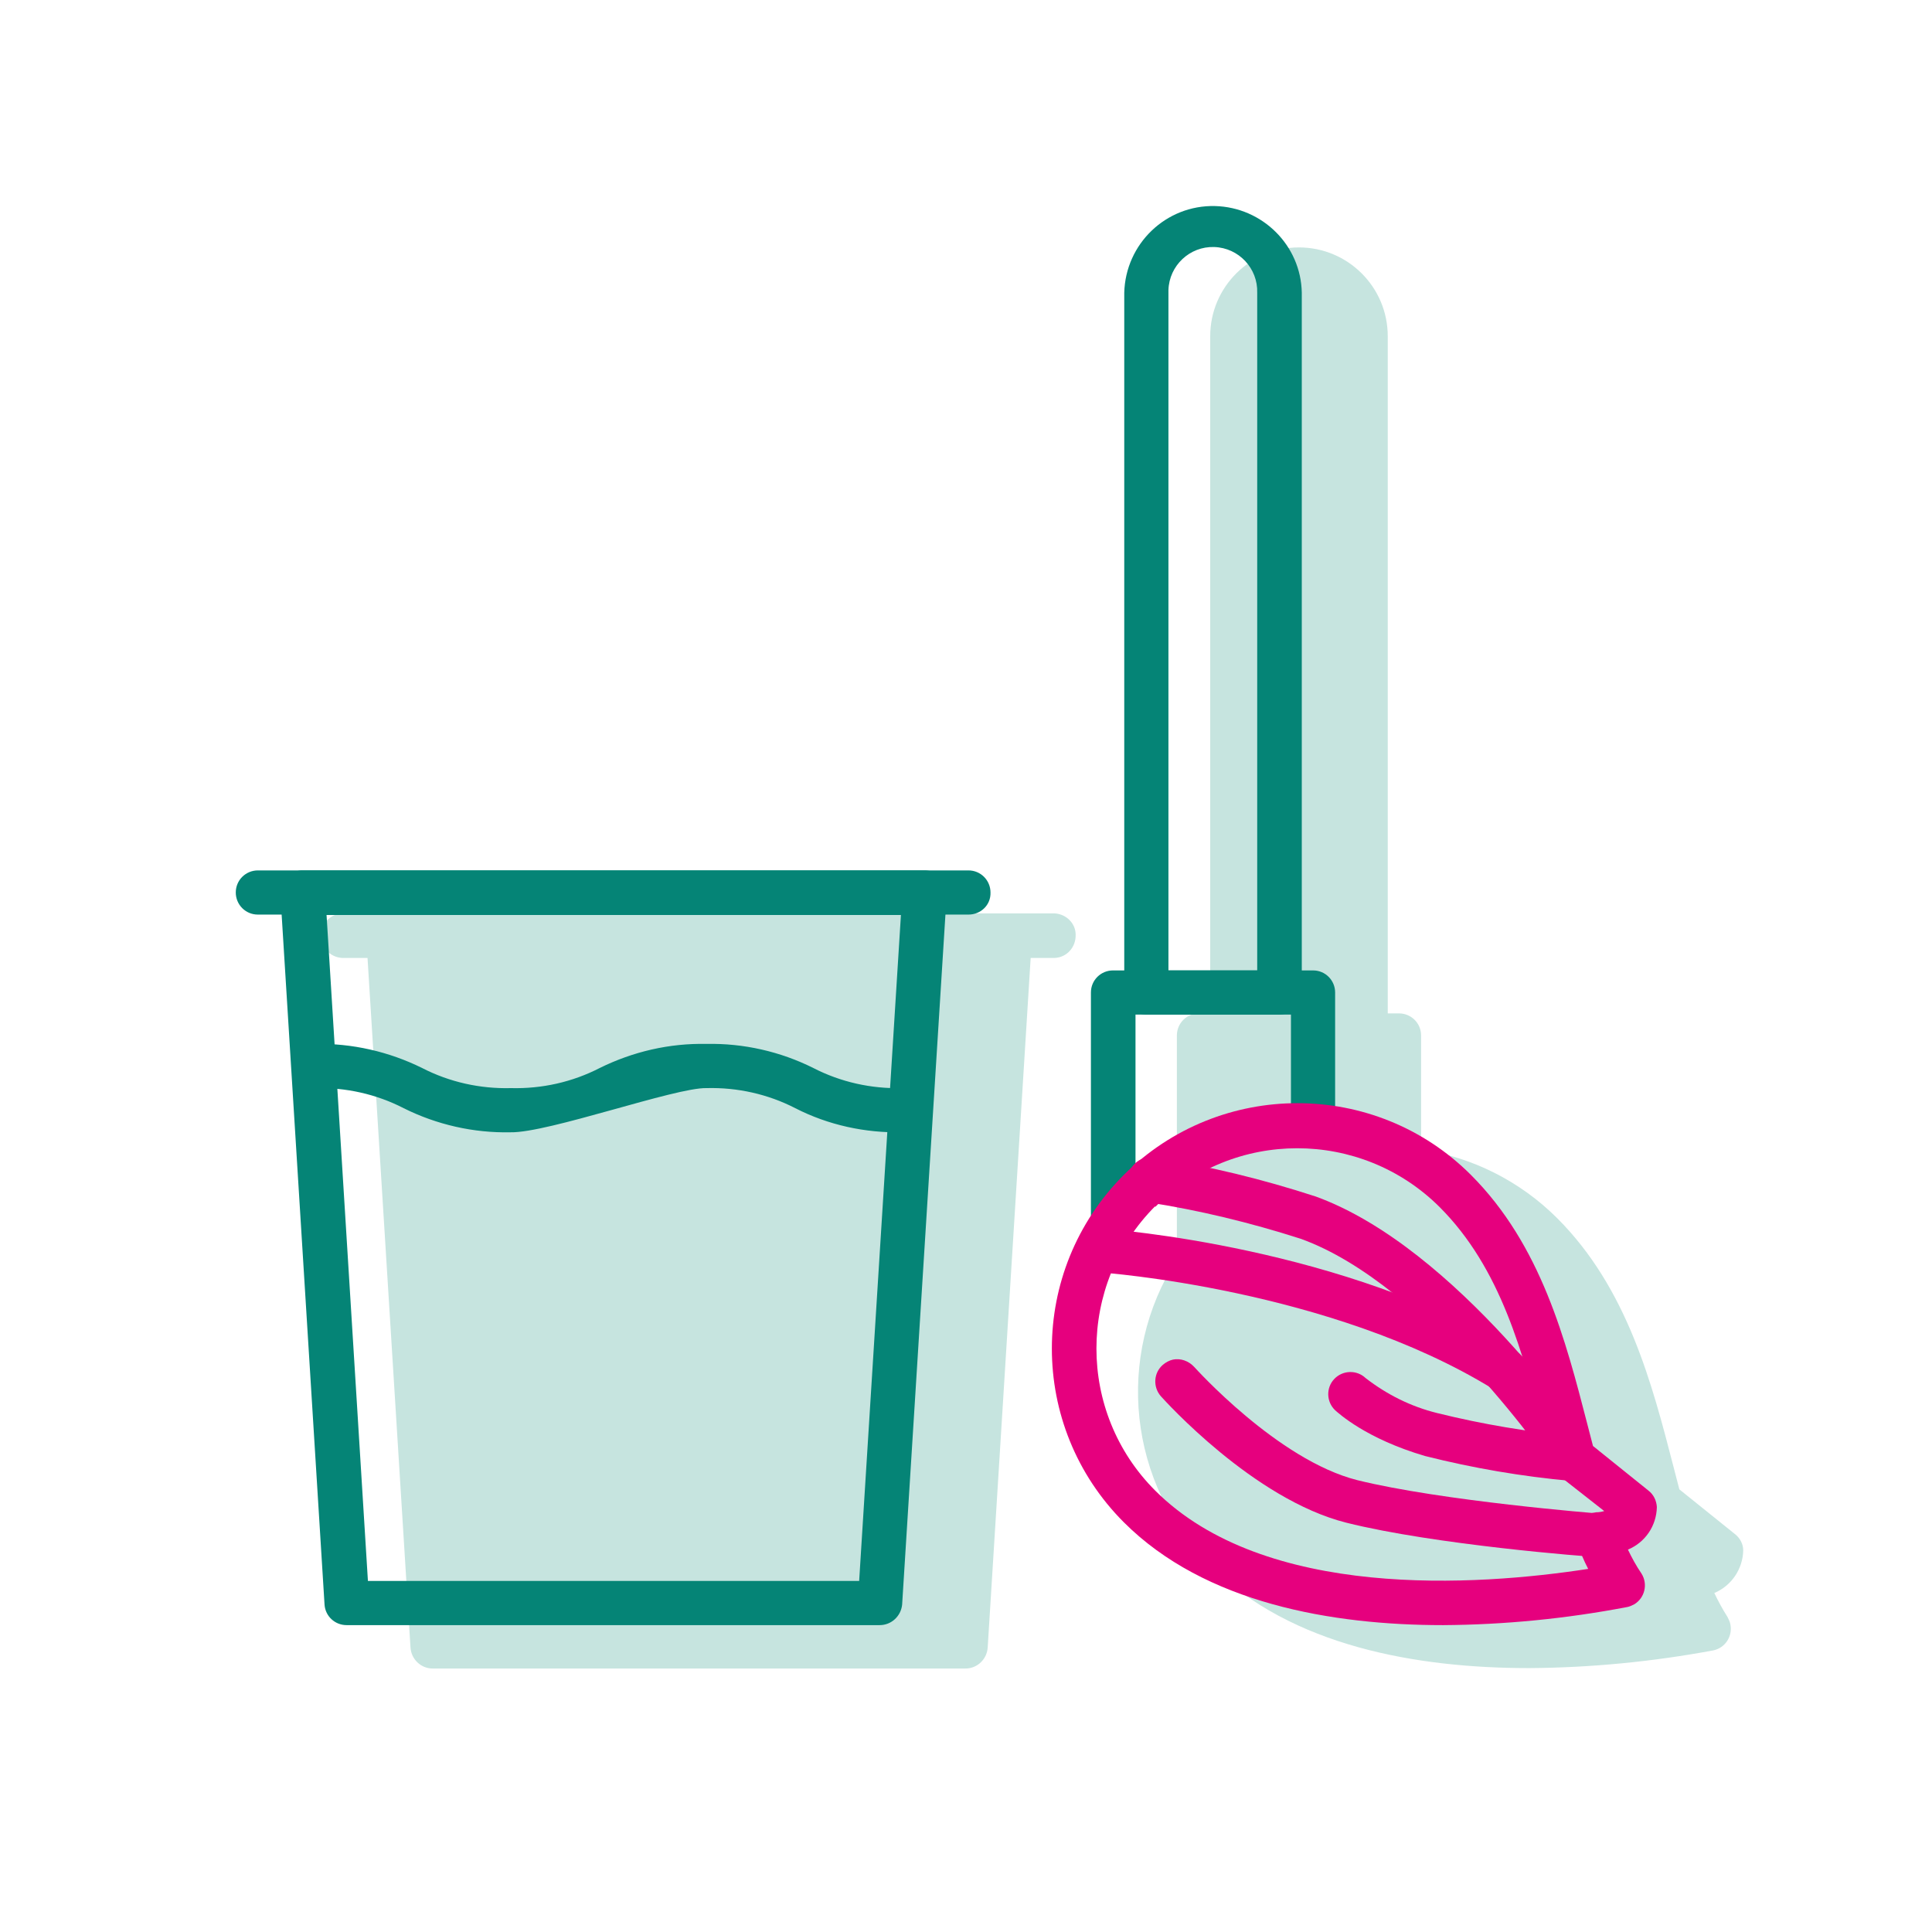
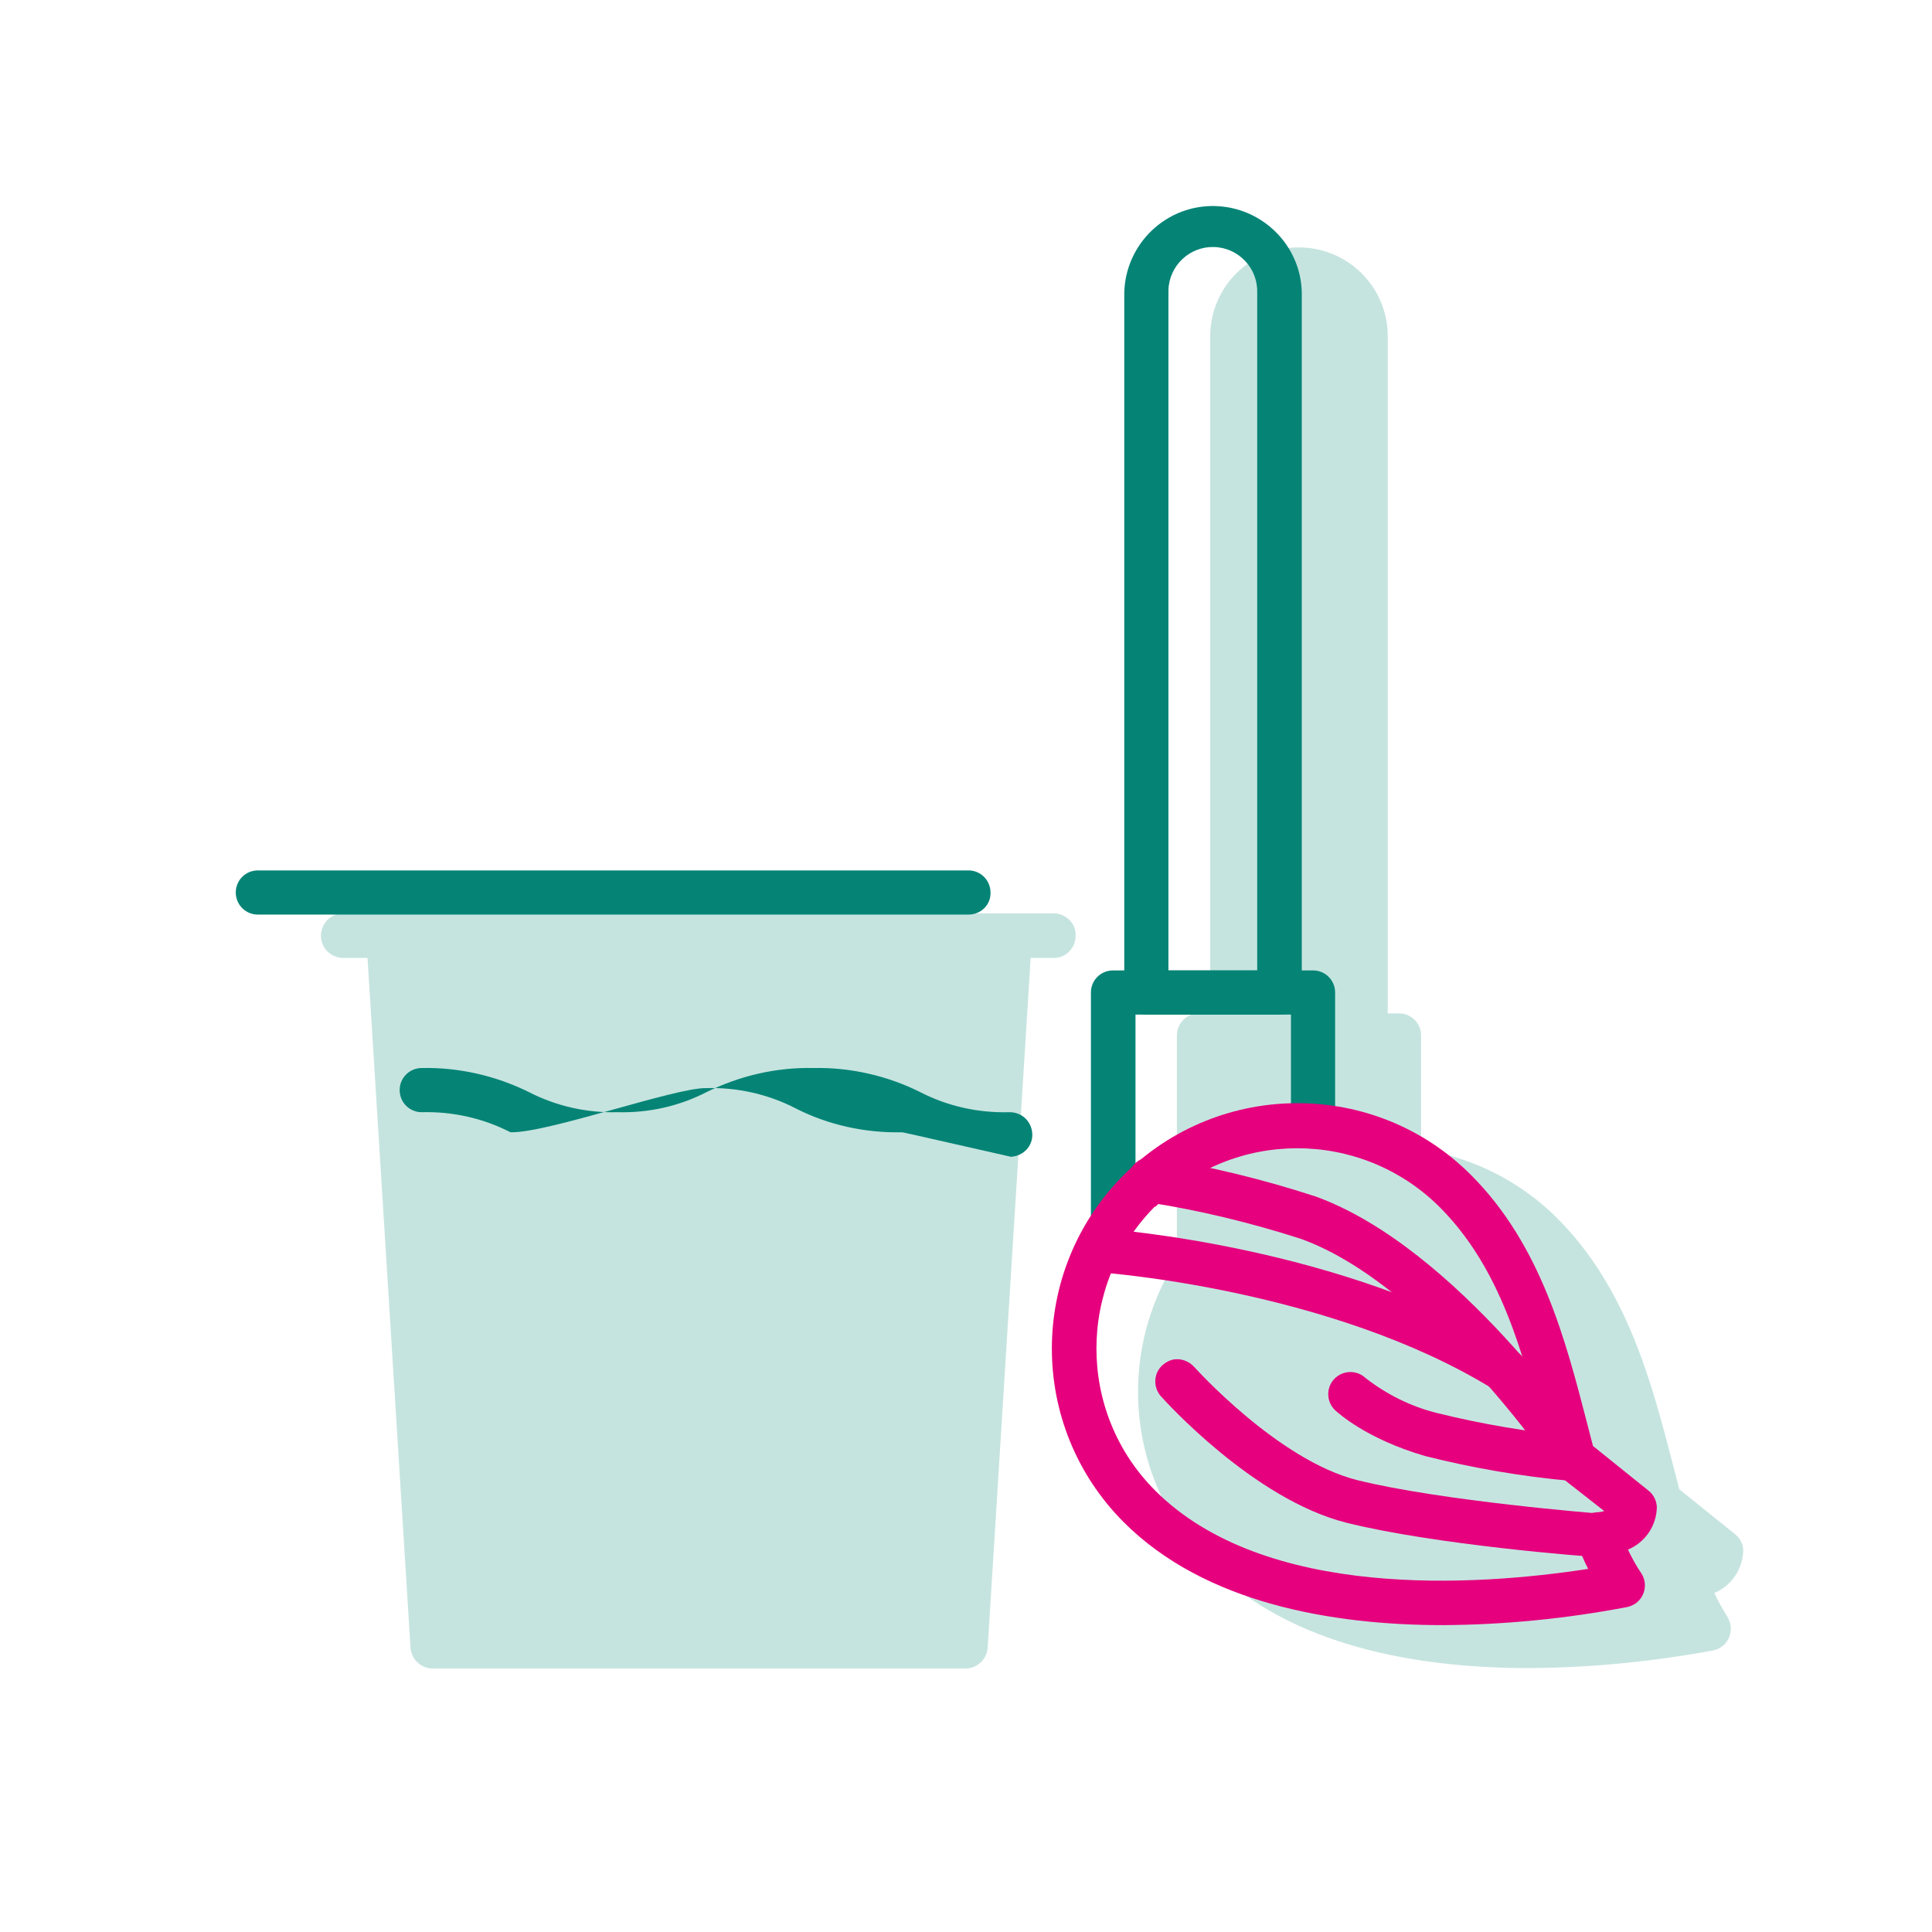
<svg xmlns="http://www.w3.org/2000/svg" version="1.1" id="Capa_1" x="0px" y="0px" viewBox="0 0 481 481" style="enable-background:new 0 0 481 481;" xml:space="preserve">
  <style type="text/css"> .st0{fill:#C6E4DF;} .st1{fill:#058476;} .st2{fill:#E6007E;} .st3{fill:none;} </style>
  <title>02_suelos</title>
  <path class="st0" d="M262.6,227.4H85.7c-3.1-0.1-5.6,2.2-5.8,5.3c-0.1,3.1,2.2,5.6,5.3,5.8c0.2,0,0.3,0,0.5,0h5.8l10.7,171.7 c0.2,2.9,2.6,5.2,5.5,5.2h132.7c2.9,0,5.3-2.3,5.5-5.2l10.7-171.7h5.9c3.1-0.1,5.4-2.7,5.3-5.8C267.8,229.9,265.5,227.6,262.6,227.4 L262.6,227.4z" />
  <path class="st0" d="M426.8,396.6c4.3-1.8,7.1-6,7.2-10.6c0-1.6-0.8-3.1-2.1-4.1l-13.8-11.1c-0.5-1.8-0.9-3.6-1.4-5.4 c-5.4-20.9-11.5-44.6-29-62.1c-9.2-9.2-21.1-15.2-33.9-17.1v-28.4c0-3.1-2.5-5.5-5.5-5.5h-2.8V83.7c0-12.2-9.9-22.1-22.1-22.1 c-12.2,0-22.1,9.9-22.1,22.1v168.6h-2.8c-3.1,0-5.5,2.5-5.5,5.5v55.3c0,0.1,0,0.3,0,0.4c-15.5,24.2-12.1,55.9,8.2,76.2 c20.3,20.3,51.9,25.6,79.5,25.6c15.4-0.1,30.7-1.6,45.8-4.4c3-0.6,4.9-3.5,4.3-6.5c-0.1-0.6-0.4-1.2-0.7-1.8 C428.9,400.7,427.8,398.7,426.8,396.6z" />
  <g id="_5803964---broom-cleaning-mop-mopping">
-     <path id="Shape" class="st1" d="M219,404.6H86.3c-2.9,0-5.3-2.2-5.5-5.1L69.8,222.6c-0.2-3.1,2.1-5.7,5.2-5.9c0.1,0,0.2,0,0.4,0 h154.8c3.1,0,5.5,2.5,5.5,5.5c0,0.1,0,0.2,0,0.4l-11.1,176.9C224.3,402.4,221.9,404.6,219,404.6z M91.6,393.6h122.3l10.4-165.8 h-143L91.6,393.6z" />
    <path id="Path" class="st1" d="M241.1,227.7H64.2c-3.1,0-5.5-2.5-5.5-5.5c0-3.1,2.5-5.5,5.5-5.5h176.9c3.1,0,5.5,2.5,5.5,5.5 C246.7,225.3,244.2,227.7,241.1,227.7L241.1,227.7z" />
-     <path id="Path-2" class="st1" d="M224.6,281.9c-9.2,0.2-18.4-1.8-26.6-6c-6.8-3.5-14.4-5.2-22.1-5c-7.7-0.2-39.5,11.2-48.8,11 c-9.2,0.2-18.4-1.9-26.6-6c-6.8-3.5-14.4-5.2-22.1-5c-3.1,0-5.5-2.5-5.5-5.5c0-3.1,2.5-5.5,5.5-5.5c9.2-0.2,18.4,1.9,26.7,6 c6.8,3.5,14.4,5.2,22.1,5c7.7,0.2,15.3-1.5,22.1-5c8.3-4.1,17.4-6.2,26.6-6c9.2-0.2,18.4,1.9,26.6,6c6.8,3.5,14.4,5.2,22.1,5 c3.1-0.1,5.6,2.2,5.8,5.3s-2.2,5.6-5.3,5.8C224.9,281.9,224.7,281.9,224.6,281.9L224.6,281.9z" />
+     <path id="Path-2" class="st1" d="M224.6,281.9c-9.2,0.2-18.4-1.8-26.6-6c-6.8-3.5-14.4-5.2-22.1-5c-7.7-0.2-39.5,11.2-48.8,11 c-6.8-3.5-14.4-5.2-22.1-5c-3.1,0-5.5-2.5-5.5-5.5c0-3.1,2.5-5.5,5.5-5.5c9.2-0.2,18.4,1.9,26.7,6 c6.8,3.5,14.4,5.2,22.1,5c7.7,0.2,15.3-1.5,22.1-5c8.3-4.1,17.4-6.2,26.6-6c9.2-0.2,18.4,1.9,26.6,6c6.8,3.5,14.4,5.2,22.1,5 c3.1-0.1,5.6,2.2,5.8,5.3s-2.2,5.6-5.3,5.8C224.9,281.9,224.7,281.9,224.6,281.9L224.6,281.9z" />
    <path id="Shape-2" class="st1" d="M318.5,252.6h-33.1c-3.1,0-5.5-2.5-5.5-5.5V72.9c0.3-12.2,10.4-21.9,22.6-21.6 c11.8,0.3,21.4,9.8,21.6,21.6v174.1C324.1,250.1,321.6,252.6,318.5,252.6C318.5,252.6,318.5,252.6,318.5,252.6z M290.9,241.6H313 V72.9c0.2-6.1-4.6-11.2-10.7-11.4s-11.2,4.6-11.4,10.7c0,0.2,0,0.4,0,0.7L290.9,241.6z" />
    <path id="Path-3" class="st1" d="M277.1,307.9c-3.1,0-5.5-2.5-5.5-5.5v-55.3c0-3.1,2.5-5.5,5.5-5.5h49.8c3.1,0,5.5,2.5,5.5,5.5 v30.4c0,3.1-2.5,5.5-5.5,5.5c-3.1,0-5.5-2.5-5.5-5.5v-24.9h-38.7v49.8C282.6,305.4,280.1,307.9,277.1,307.9z" />
    <path id="Path-4" class="st2" d="M397.6,387.6h-0.4c-1.6,0-40.1-3-62-8.5c-23.1-5.8-45.2-30.4-46.2-31.5c-2-2.3-1.8-5.8,0.5-7.8 c0.7-0.6,1.6-1.1,2.5-1.3c1.9-0.4,3.9,0.3,5.3,1.8c0.2,0.2,20.8,23.2,40.6,28.2c21,5.2,59.8,8.3,60.1,8.3c3.1,0.1,5.4,2.7,5.3,5.7 c-0.1,3.1-2.7,5.4-5.7,5.3l0,0L397.6,387.6z" />
    <path id="Path-5" class="st2" d="M374.5,346.6c-1,0-1.9-0.3-2.8-0.8c-40.4-24.9-97.3-29-97.8-29c-3-0.1-5.4-2.7-5.2-5.7 c0.1-3,2.7-5.4,5.7-5.2c0.1,0,0.2,0,0.3,0c2.4,0.2,60.1,4.5,102.9,30.6c2.6,1.6,3.4,5,1.8,7.6c-1,1.6-2.7,2.6-4.6,2.6L374.5,346.6z " />
    <path id="Path-6" class="st2" d="M391.7,368.5c-1.8,0-3.6-0.9-4.6-2.4c-0.3-0.5-31.5-46.3-63.3-57.7c-12.5-4-25.2-7.1-38.2-9.1 c-3.1-0.5-5.2-3.3-4.7-6.4c0.5-3.1,3.3-5.2,6.4-4.7c13.7,2.1,27.1,5.4,40.3,9.7c35.2,12.8,67.3,60,68.7,62c1.7,2.5,1,6-1.5,7.7 C393.9,368.2,392.8,368.5,391.7,368.5L391.7,368.5z" />
    <path id="Shape-3" class="st2" d="M359.3,404.6c-27.6,0-59.3-5.4-79.5-25.6c-23.9-23.9-23.9-62.6,0-86.5l0,0 c23.9-23.8,62.6-23.8,86.4,0c17.5,17.5,23.6,41.2,29,62.1c0.5,1.8,0.9,3.6,1.4,5.4l13.8,11.1c1.3,1,2,2.5,2.1,4.1 c-0.1,4.7-2.9,8.8-7.2,10.6c1,2.1,2.1,4.1,3.4,6c1.6,2.6,0.8,6-1.8,7.6c-0.6,0.3-1.2,0.6-1.8,0.7 C389.9,403,374.6,404.5,359.3,404.6L359.3,404.6z M287.6,300.3c-19.5,19.6-19.5,51.3,0,70.8c27.3,27.3,79.9,23.8,107.8,19.5 c-1.1-2.1-2-4.3-2.8-6.6c-1.1-2.8,0.3-6,3.1-7.1c0.5-0.2,1.1-0.3,1.7-0.4c0.7,0,1.3-0.1,2-0.3l-11.1-8.7c-0.9-0.7-1.6-1.7-1.9-2.8 l-1.9-7.2c-5.3-20.5-10.8-41.7-26.1-57c-19.6-19.5-51.3-19.5-70.8,0V300.3z" />
    <path id="Path-7" class="st2" d="M391.7,368.7h-0.5c-12.3-1.1-24.5-3.2-36.4-6.2c-14.7-4.3-21.6-10.7-22.4-11.4 c-2.2-2.1-2.3-5.6-0.2-7.8c2.1-2.2,5.6-2.3,7.8-0.2c5.3,4.1,11.3,7.1,17.8,8.7c11.3,2.8,22.7,4.7,34.3,5.8c3.1,0.1,5.4,2.7,5.3,5.8 S394.8,368.8,391.7,368.7L391.7,368.7z" />
  </g>
  <rect class="st3" width="481" height="481" />
</svg>